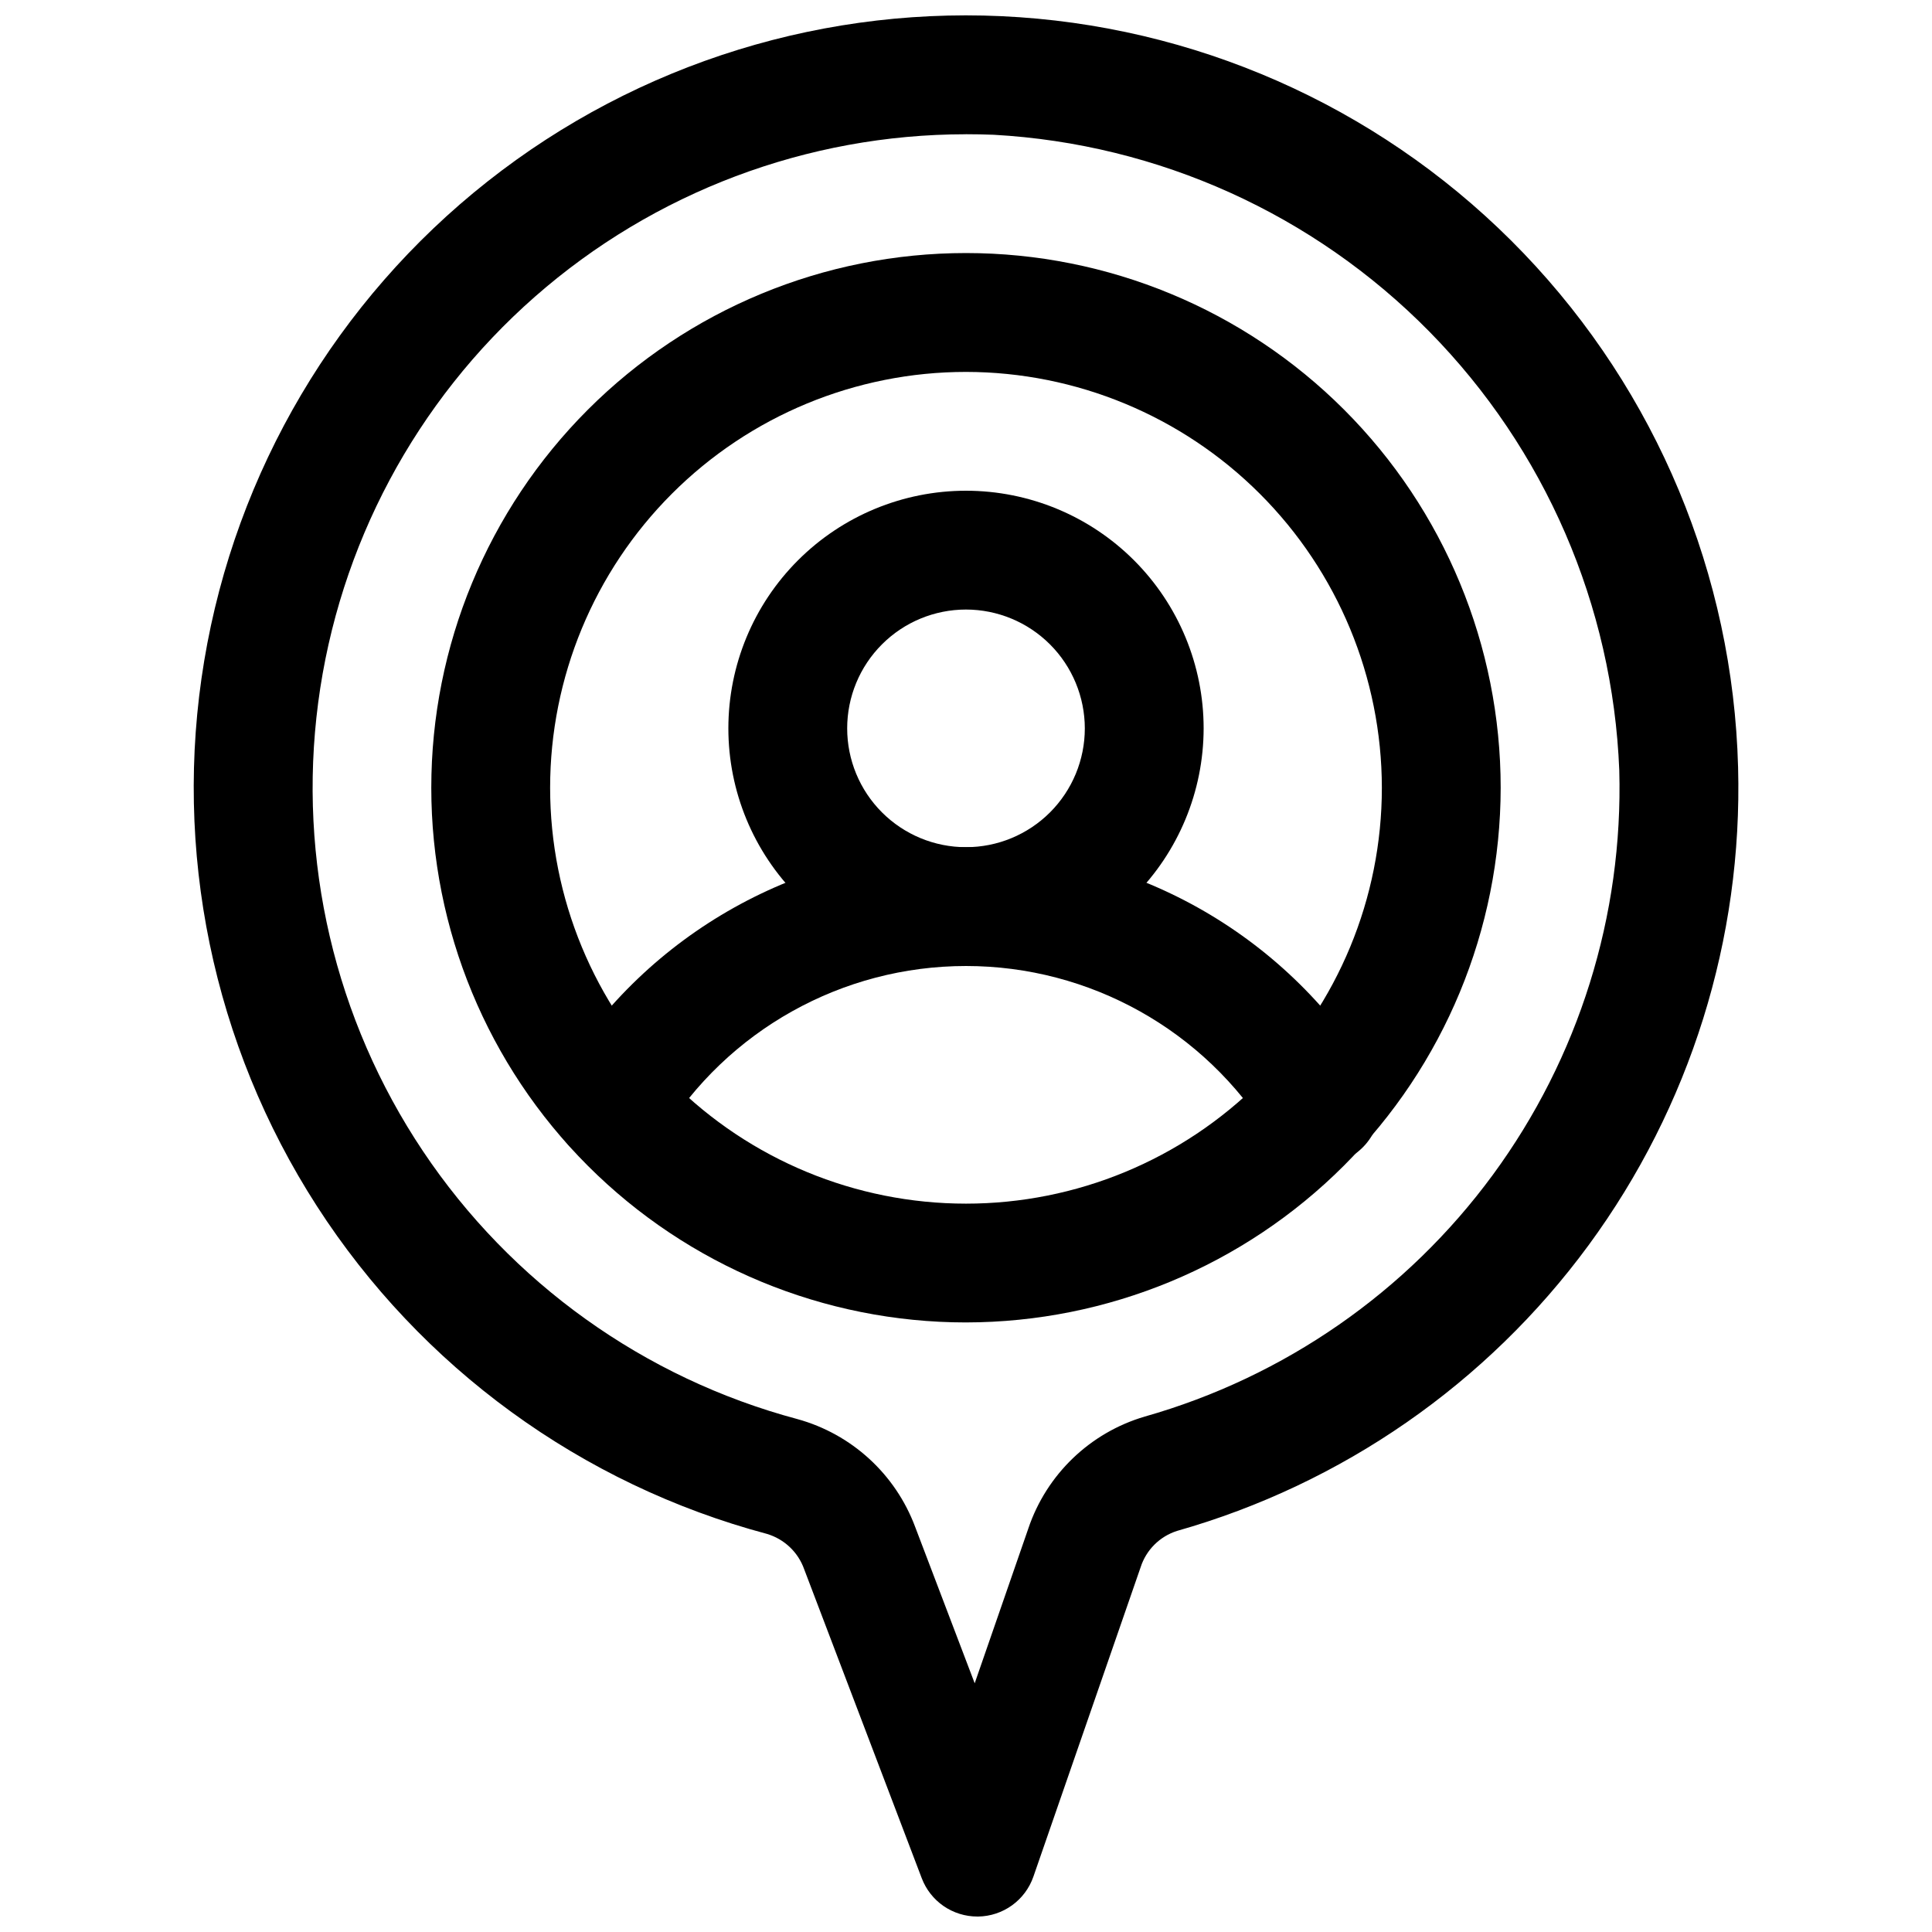
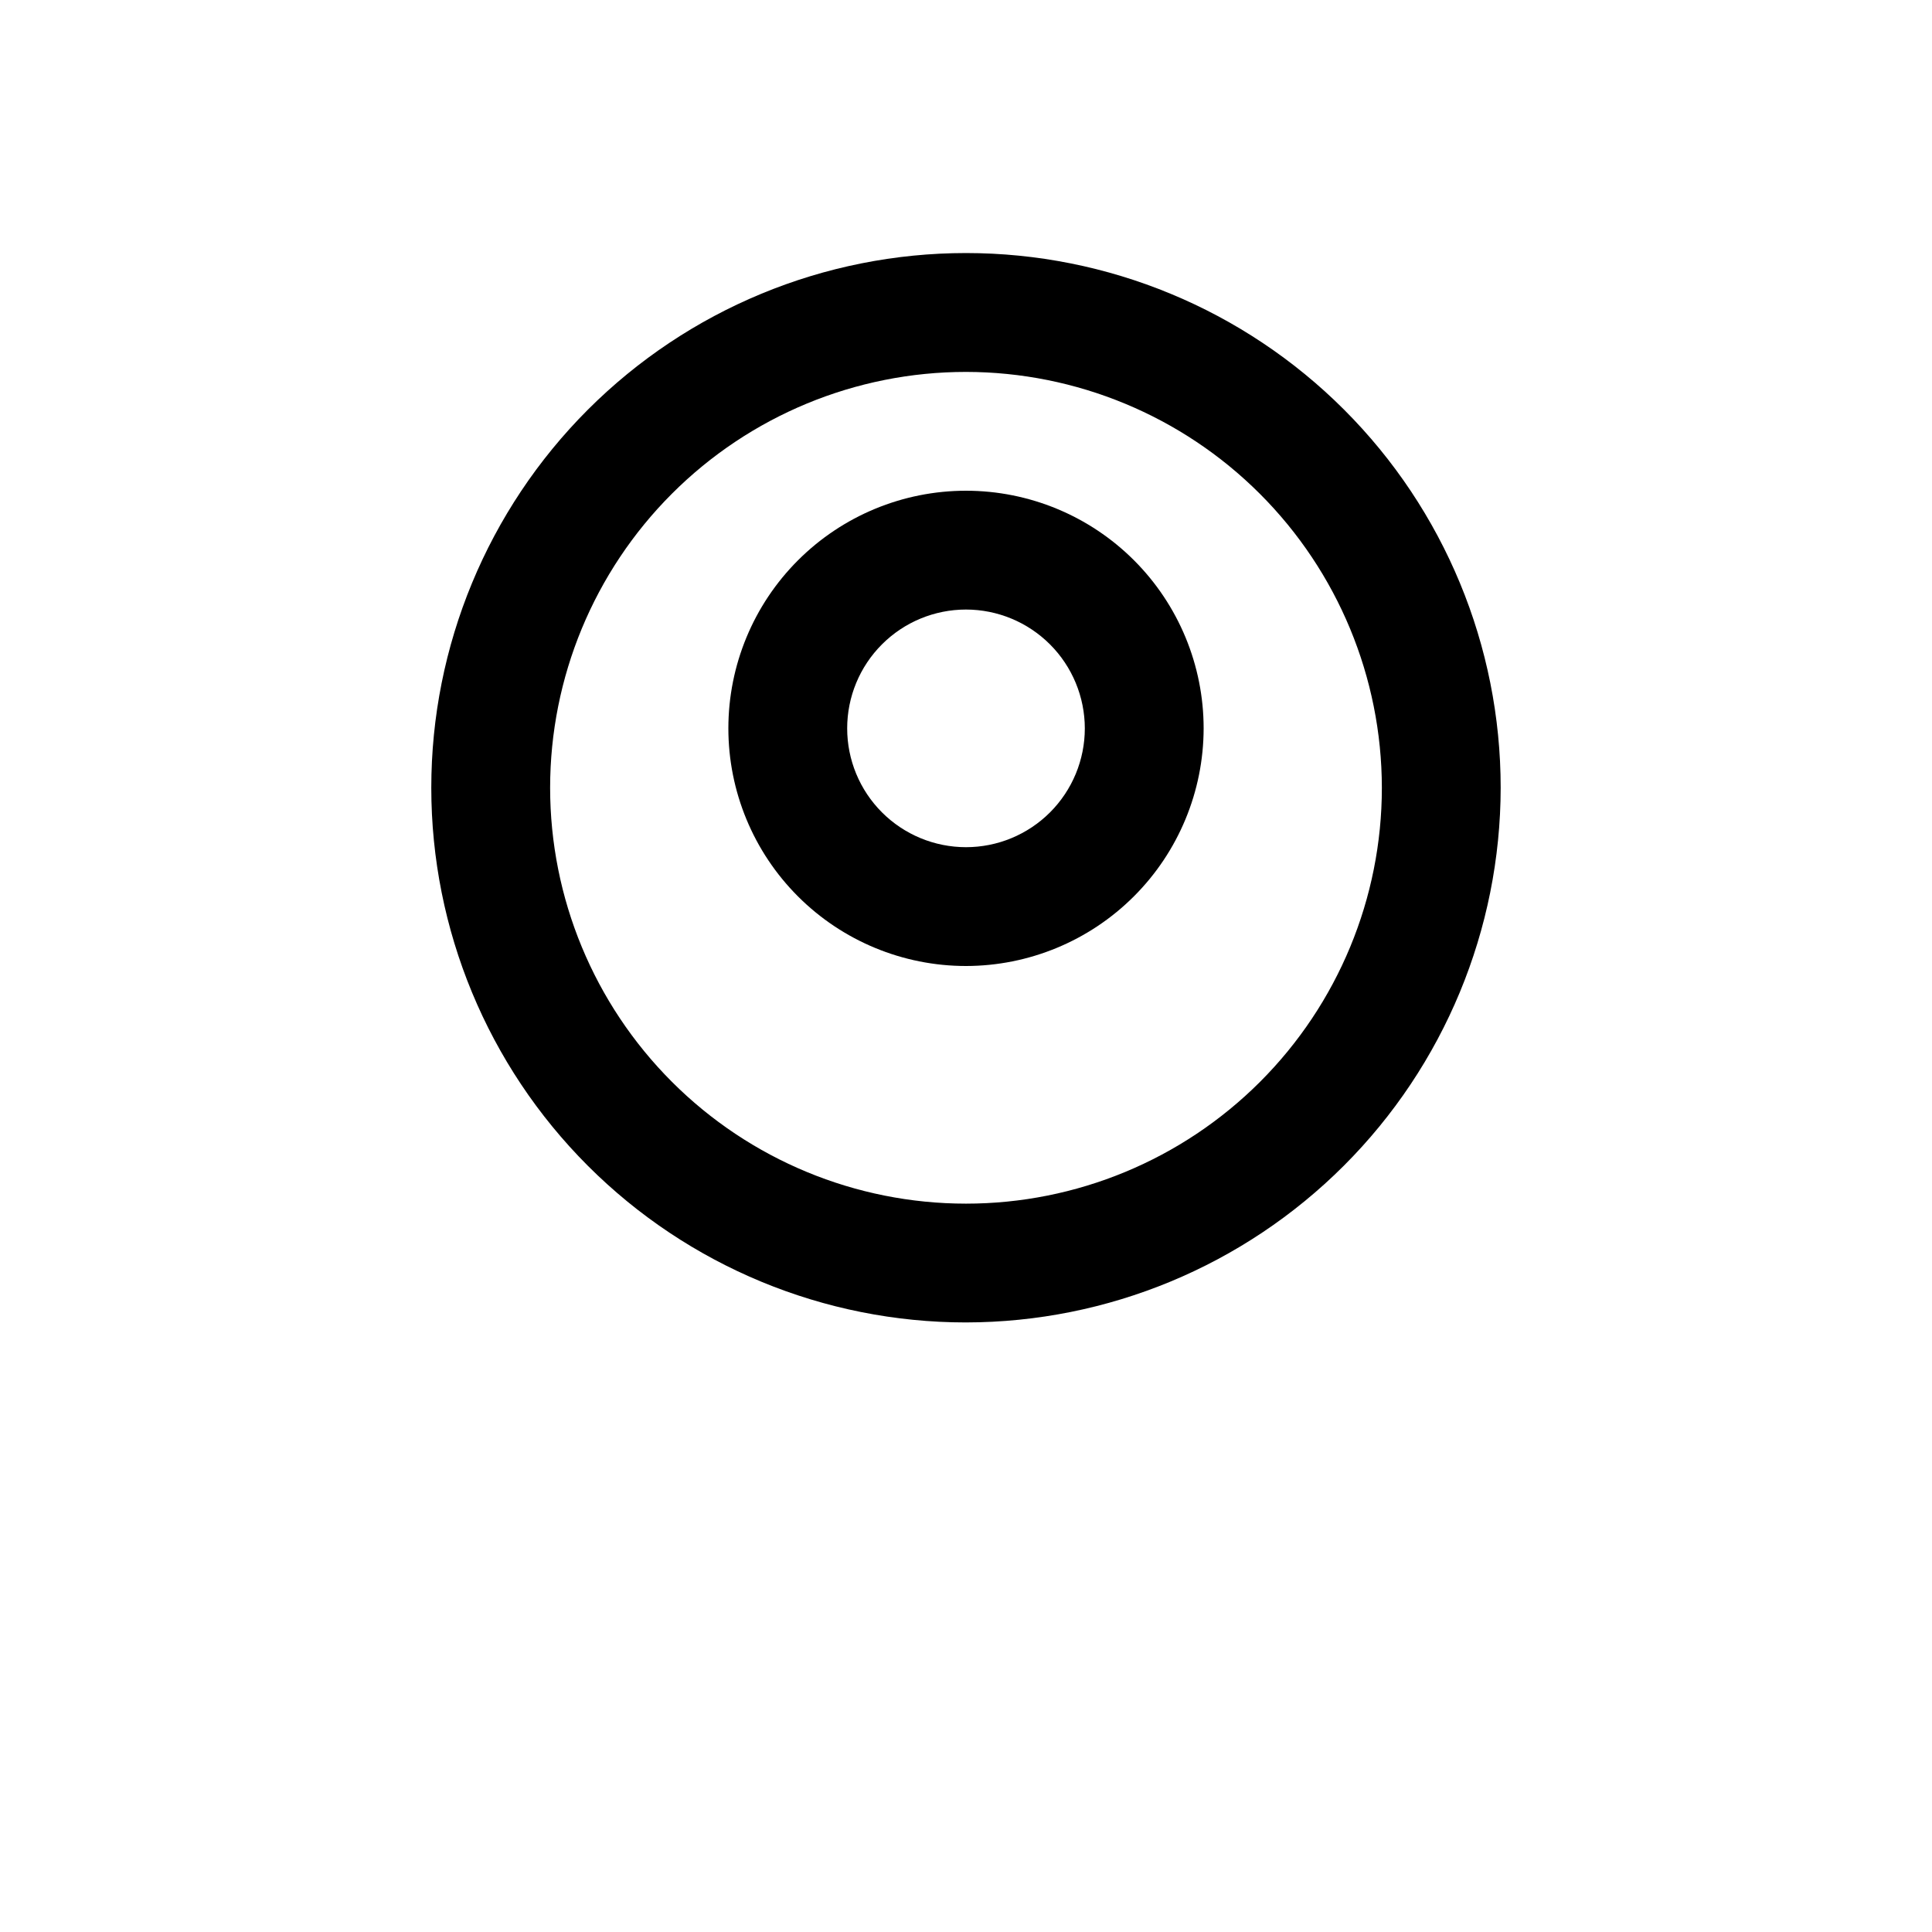
<svg xmlns="http://www.w3.org/2000/svg" width="800px" height="800px" version="1.1" viewBox="144 144 512 512">
  <defs>
    <clipPath id="a">
-       <path d="m195 148.09h410v503.81h-410z" />
-     </clipPath>
+       </clipPath>
  </defs>
  <g clip-path="url(#a)">
-     <path d="m402.99 651.9c-3.188 0-6.305-0.969-8.934-2.777-2.625-1.812-4.641-4.379-5.777-7.359l-31.172-81.918v-0.004c-1.609-4.516-5.281-7.988-9.879-9.348-49.172-13.125-91.691-44.098-119.26-86.879-27.566-42.781-38.211-94.297-29.848-144.5 8.363-50.199 35.129-95.488 75.078-127.02 39.945-31.535 90.211-47.055 140.98-43.531 50.773 3.523 98.41 25.836 133.62 62.582 35.207 36.75 55.465 85.301 56.812 136.18 1.238 45.457-12.707 90.031-39.629 126.68-26.922 36.648-65.285 63.281-109.03 75.695-4.609 1.457-8.223 5.066-9.688 9.676l-28.398 81.941c-1.059 3.055-3.031 5.711-5.648 7.602-2.621 1.895-5.762 2.938-8.992 2.984zm-3.043-472.32c-42.02 0.02-82.598 15.316-114.17 43.035-31.578 27.723-52 65.977-57.461 107.64-5.461 41.66 4.41 83.887 27.773 118.81 23.367 34.922 58.633 60.16 99.227 71.008 14.383 3.965 25.992 14.594 31.211 28.574l15.777 41.441 14.215-41.027h-0.004c4.836-14.324 16.352-25.395 30.859-29.656 37.012-10.508 69.473-33.051 92.246-64.066 22.773-31.016 34.562-68.734 33.504-107.2-1.73-43.664-19.676-85.113-50.328-116.26-30.656-31.141-71.816-49.738-115.45-52.164-2.477-0.098-4.941-0.145-7.402-0.145z" />
-   </g>
+     </g>
  <path d="m400 494.46c-37.582 0-73.621-14.926-100.2-41.5-26.574-26.574-41.504-62.613-41.504-100.2 0-37.578 14.93-73.621 41.504-100.2 26.574-26.57 62.613-41.5 100.2-41.5 37.578 0 73.621 14.93 100.19 41.5 26.574 26.574 41.504 62.617 41.504 100.2-0.043 37.566-14.984 73.586-41.547 100.15-26.566 26.566-62.582 41.508-100.15 41.547zm0-251.9c-29.23 0-57.262 11.609-77.93 32.277-20.668 20.668-32.281 48.703-32.281 77.93 0 29.23 11.613 57.262 32.281 77.93 20.668 20.668 48.699 32.281 77.93 32.281 29.227 0 57.258-11.613 77.926-32.281 20.668-20.668 32.281-48.699 32.281-77.93-0.031-29.219-11.656-57.23-32.316-77.891-20.66-20.664-48.672-32.285-77.891-32.316z" />
  <path d="m400 400c-16.703 0-32.723-6.637-44.531-18.445-11.812-11.812-18.445-27.828-18.445-44.531 0-16.703 6.633-32.723 18.445-44.531 11.809-11.812 27.828-18.445 44.531-18.445 16.699 0 32.719 6.633 44.531 18.445 11.809 11.809 18.445 27.828 18.445 44.531-0.02 16.695-6.66 32.703-18.469 44.508-11.805 11.809-27.812 18.449-44.508 18.469zm0-94.465c-8.352 0-16.363 3.316-22.266 9.223-5.906 5.902-9.223 13.914-9.223 22.266 0 8.352 3.316 16.359 9.223 22.266 5.902 5.902 13.914 9.223 22.266 9.223s16.359-3.32 22.266-9.223c5.902-5.906 9.223-13.914 9.223-22.266-0.012-8.352-3.332-16.355-9.234-22.258s-13.906-9.223-22.254-9.23z" />
-   <path d="m306.15 452.43c-3.75-0.004-7.375-1.344-10.227-3.781-2.848-2.438-4.734-5.816-5.316-9.52-0.582-3.707 0.18-7.496 2.144-10.691 22.918-37.238 63.516-59.926 107.25-59.926 43.727 0 84.324 22.688 107.24 59.926 2.289 3.559 3.047 7.887 2.109 12.012-0.941 4.121-3.5 7.695-7.102 9.91-3.602 2.219-7.945 2.891-12.051 1.871-4.106-1.02-7.625-3.652-9.77-7.297-17.188-27.922-47.633-44.934-80.422-44.934-32.793 0-63.234 17.012-80.426 44.934-2.867 4.664-7.953 7.504-13.43 7.496z" />
</svg>